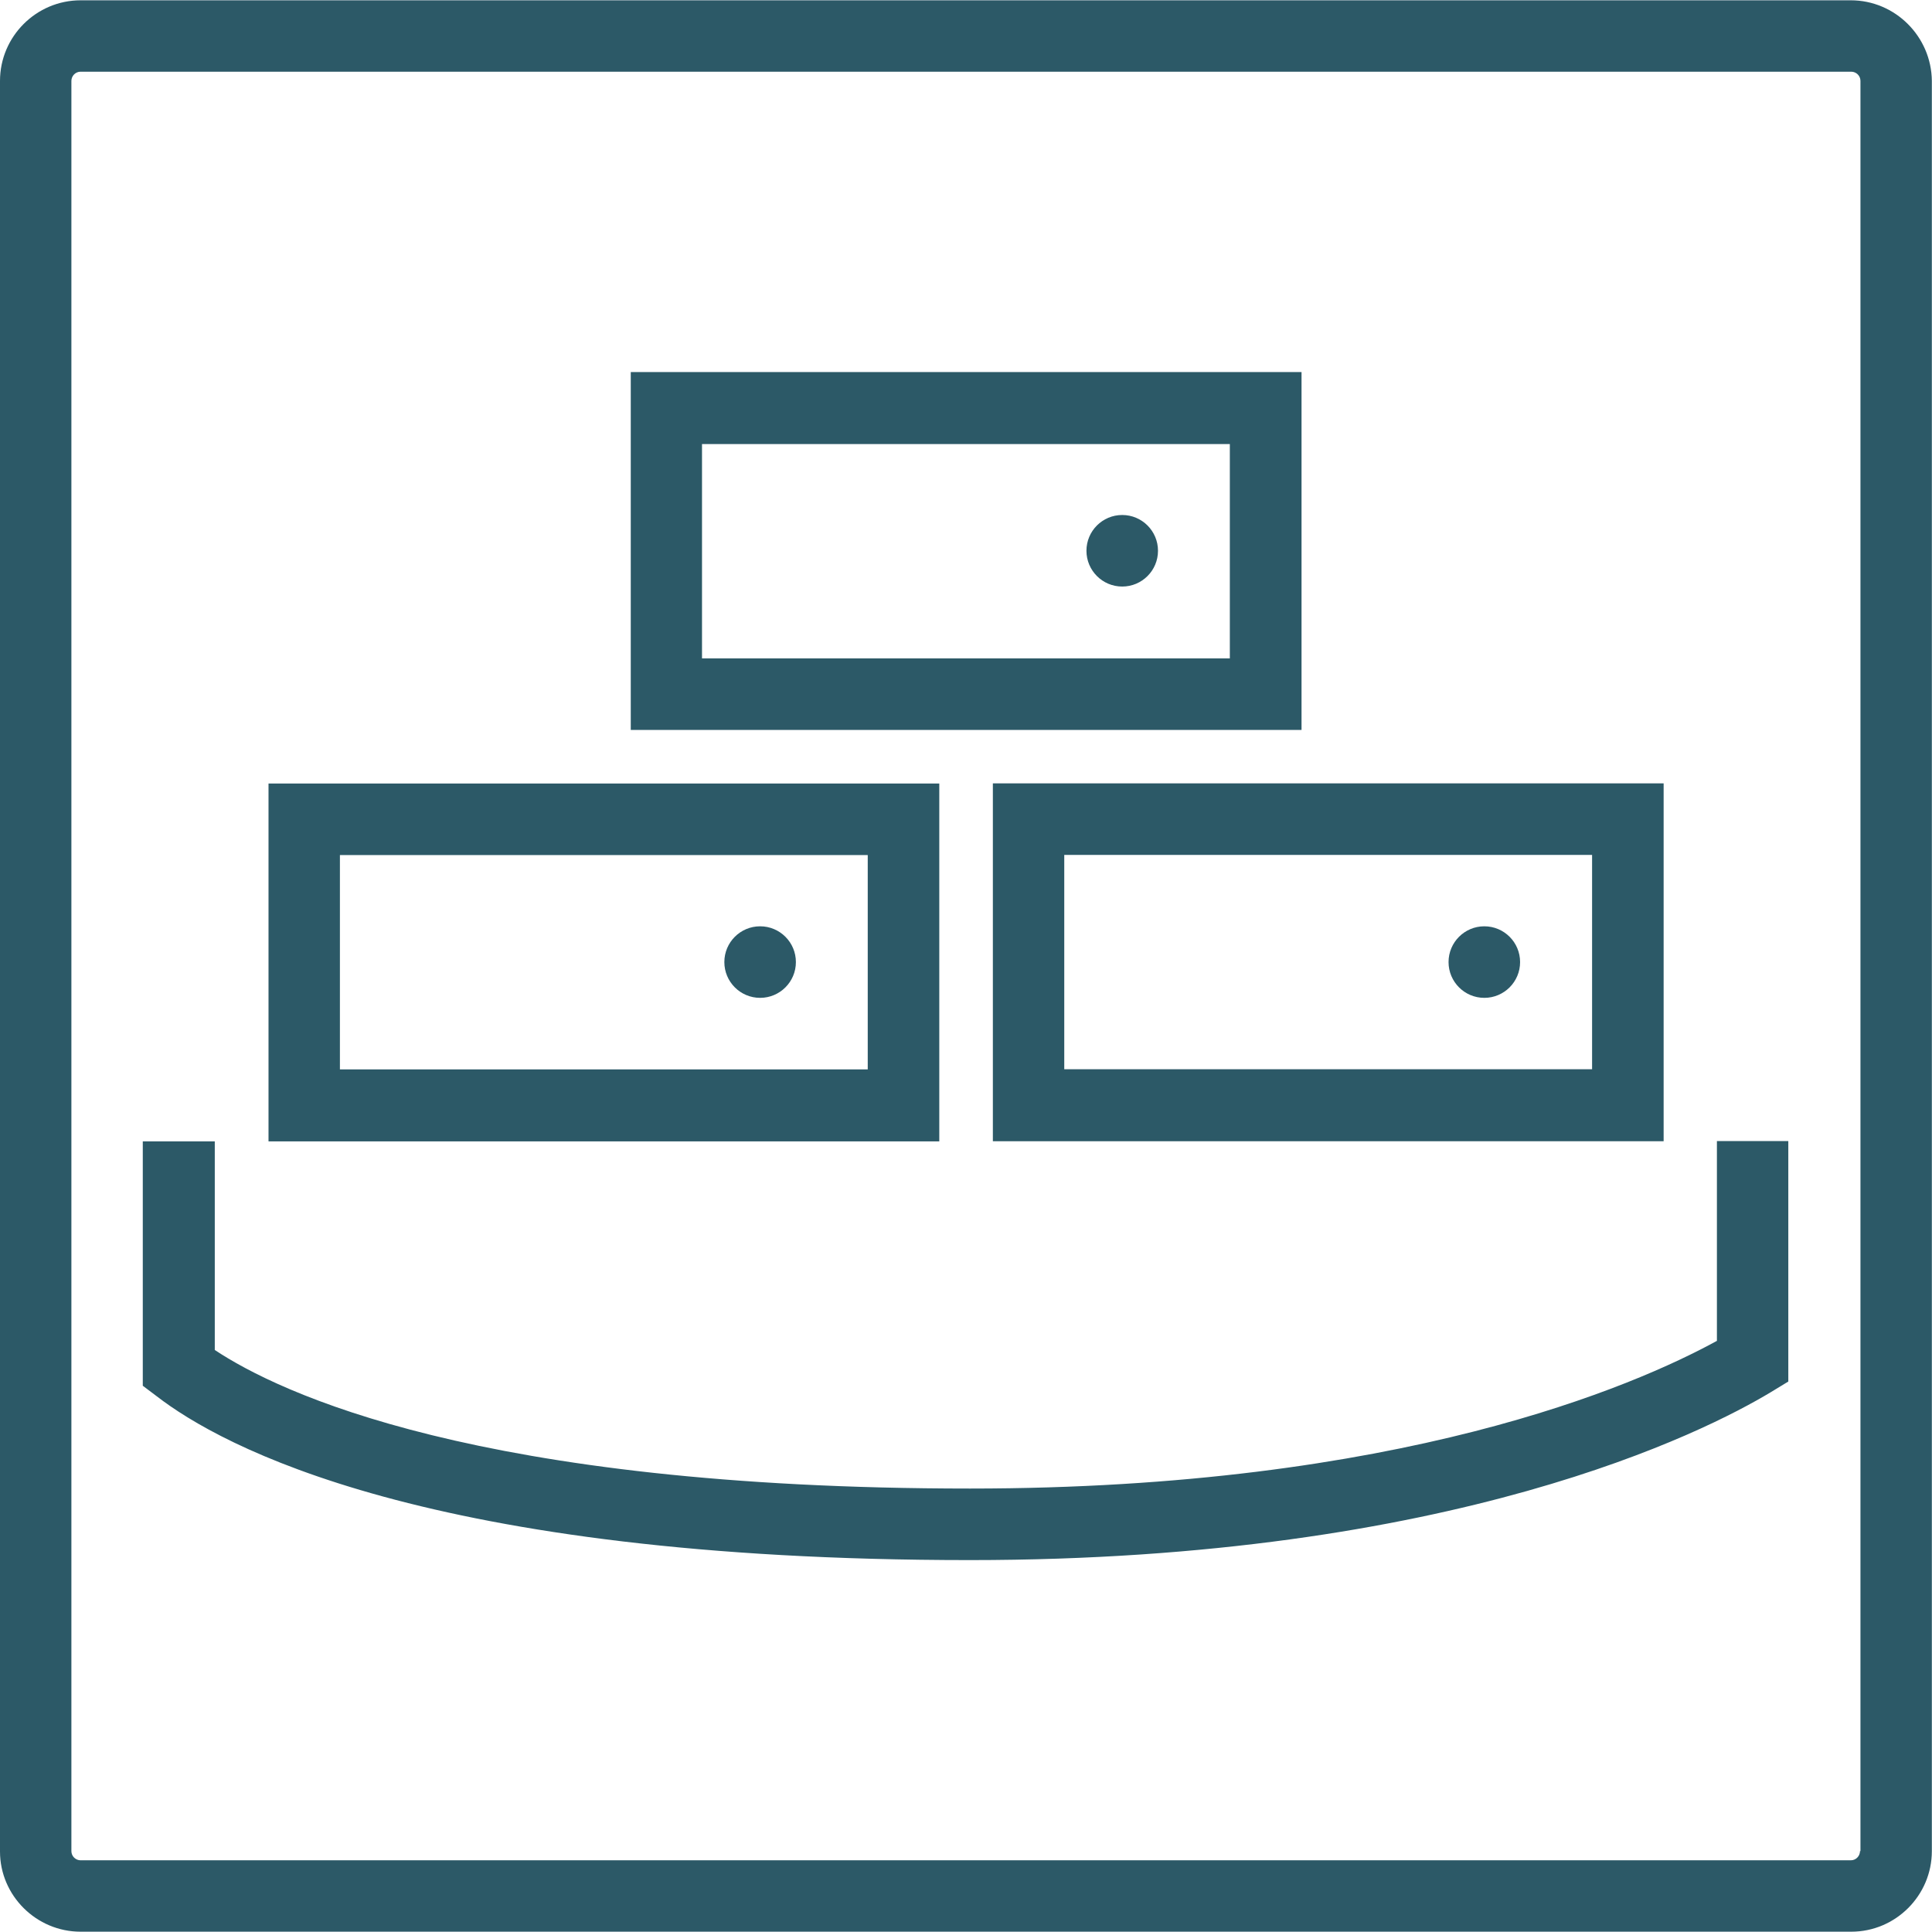
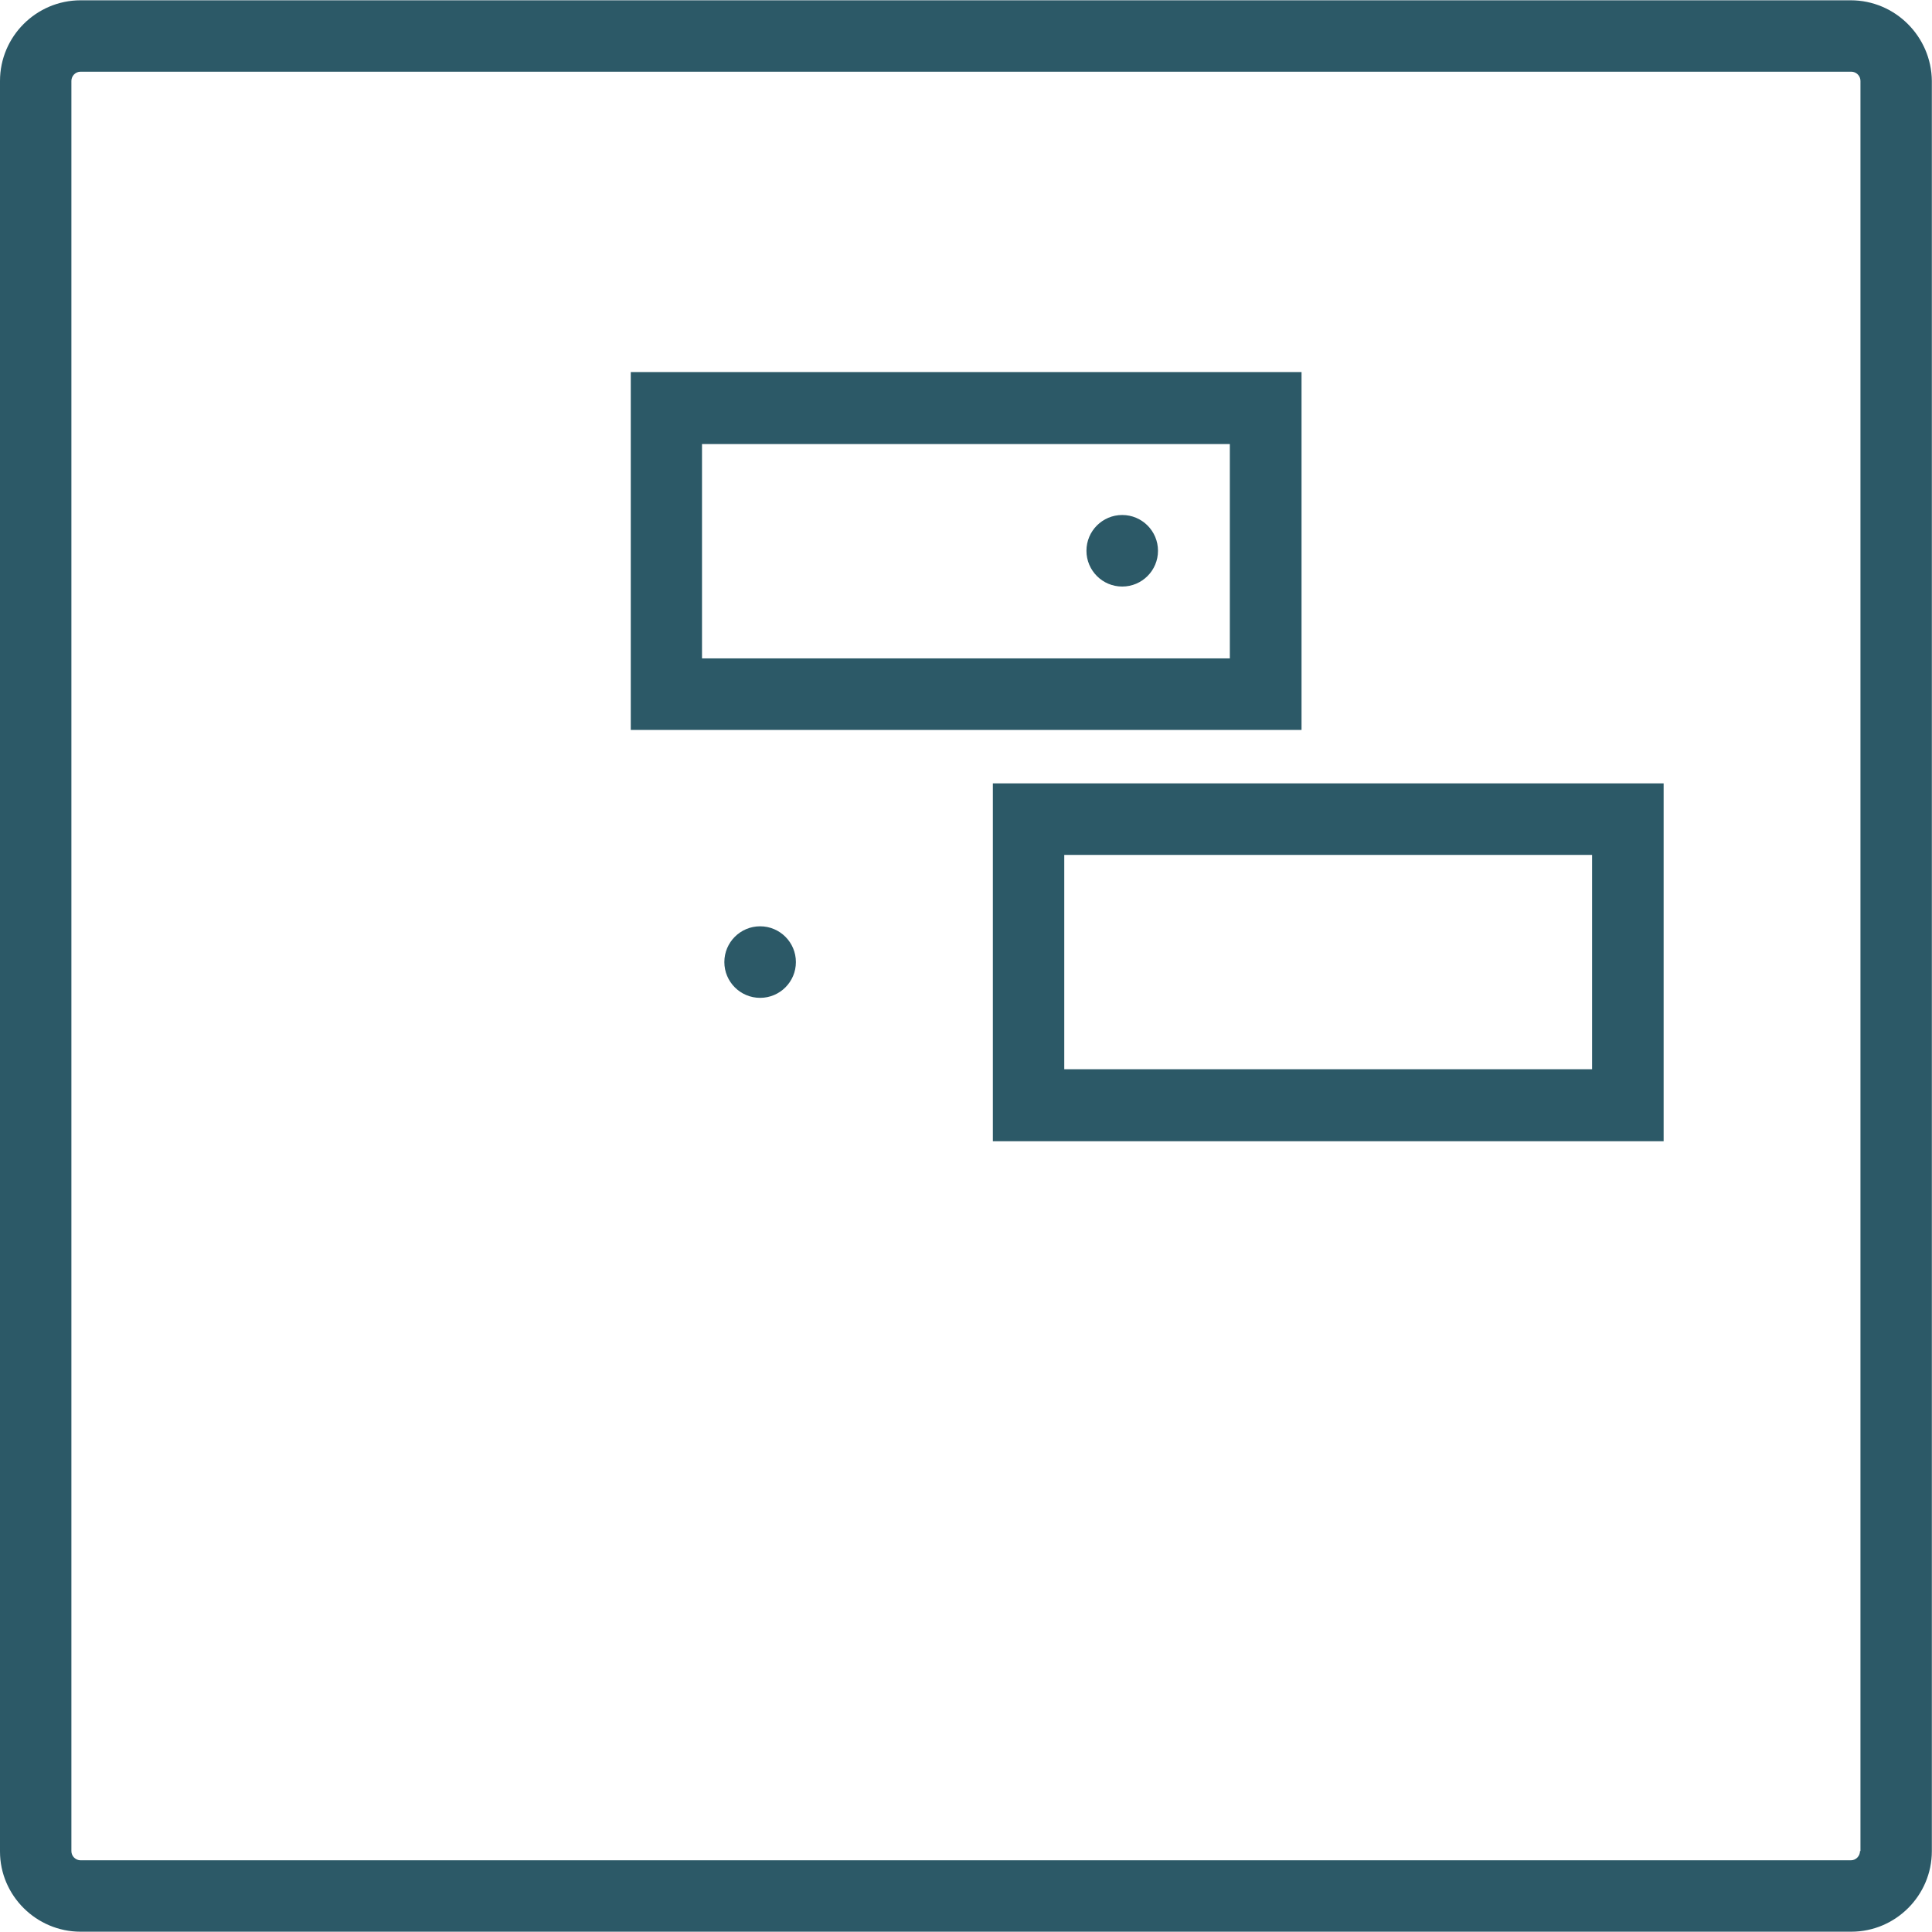
<svg xmlns="http://www.w3.org/2000/svg" width="128" height="128">
  <path d="M122.63.02H5.34C2.4.02 0 2.42 0 5.36v117.31c0 2.91 2.4 5.31 5.34 5.31h117.31c2.94 0 5.34-2.4 5.34-5.34V5.36c-.03-2.94-2.43-5.34-5.37-5.34Zm.6 122.62c0 .32-.26.61-.61.61H5.34c-.32 0-.61-.26-.61-.61V5.36c0-.32.26-.61.61-.61h117.31c.32 0 .61.26.61.61v117.28z" style="fill:#2c5967" />
  <path d="M86.19 24.65h-44.4v23.71h44.44V24.65h-.03Zm-4.74 18.97H46.51v-14.2h34.97v14.2z" style="fill:#2c5967" />
  <circle cx="74.35" cy="36.49" r="2.37" style="fill:#2c5967" />
  <path d="M65.78 75.61h44.44V51.9H65.78zm4.73-18.97h34.97v14.2H70.51z" style="fill:#2c5967" />
-   <circle cx="98.34" cy="63.74" r="2.37" style="fill:#2c5967" />
-   <path d="M62.19 51.91h-44.4v23.71h44.44V51.91h-.03Zm-4.73 18.94H22.52v-14.2h34.97v14.2z" style="fill:#2c5967" />
  <circle cx="50.36" cy="63.74" r="2.37" style="fill:#2c5967" />
-   <path d="M113.76 88.83c-5.44 2.98-21.05 9.79-49.49 9.79-32.6 0-45.81-6.37-50.04-9.18V75.62H9.46v16.19l.93.7c4.22 3.26 17.88 10.85 53.87 10.85 32.06 0 48.72-8.51 53.07-11.13l1.15-.7V75.6h-4.73v13.24Z" style="fill:#2c5967" />
</svg>